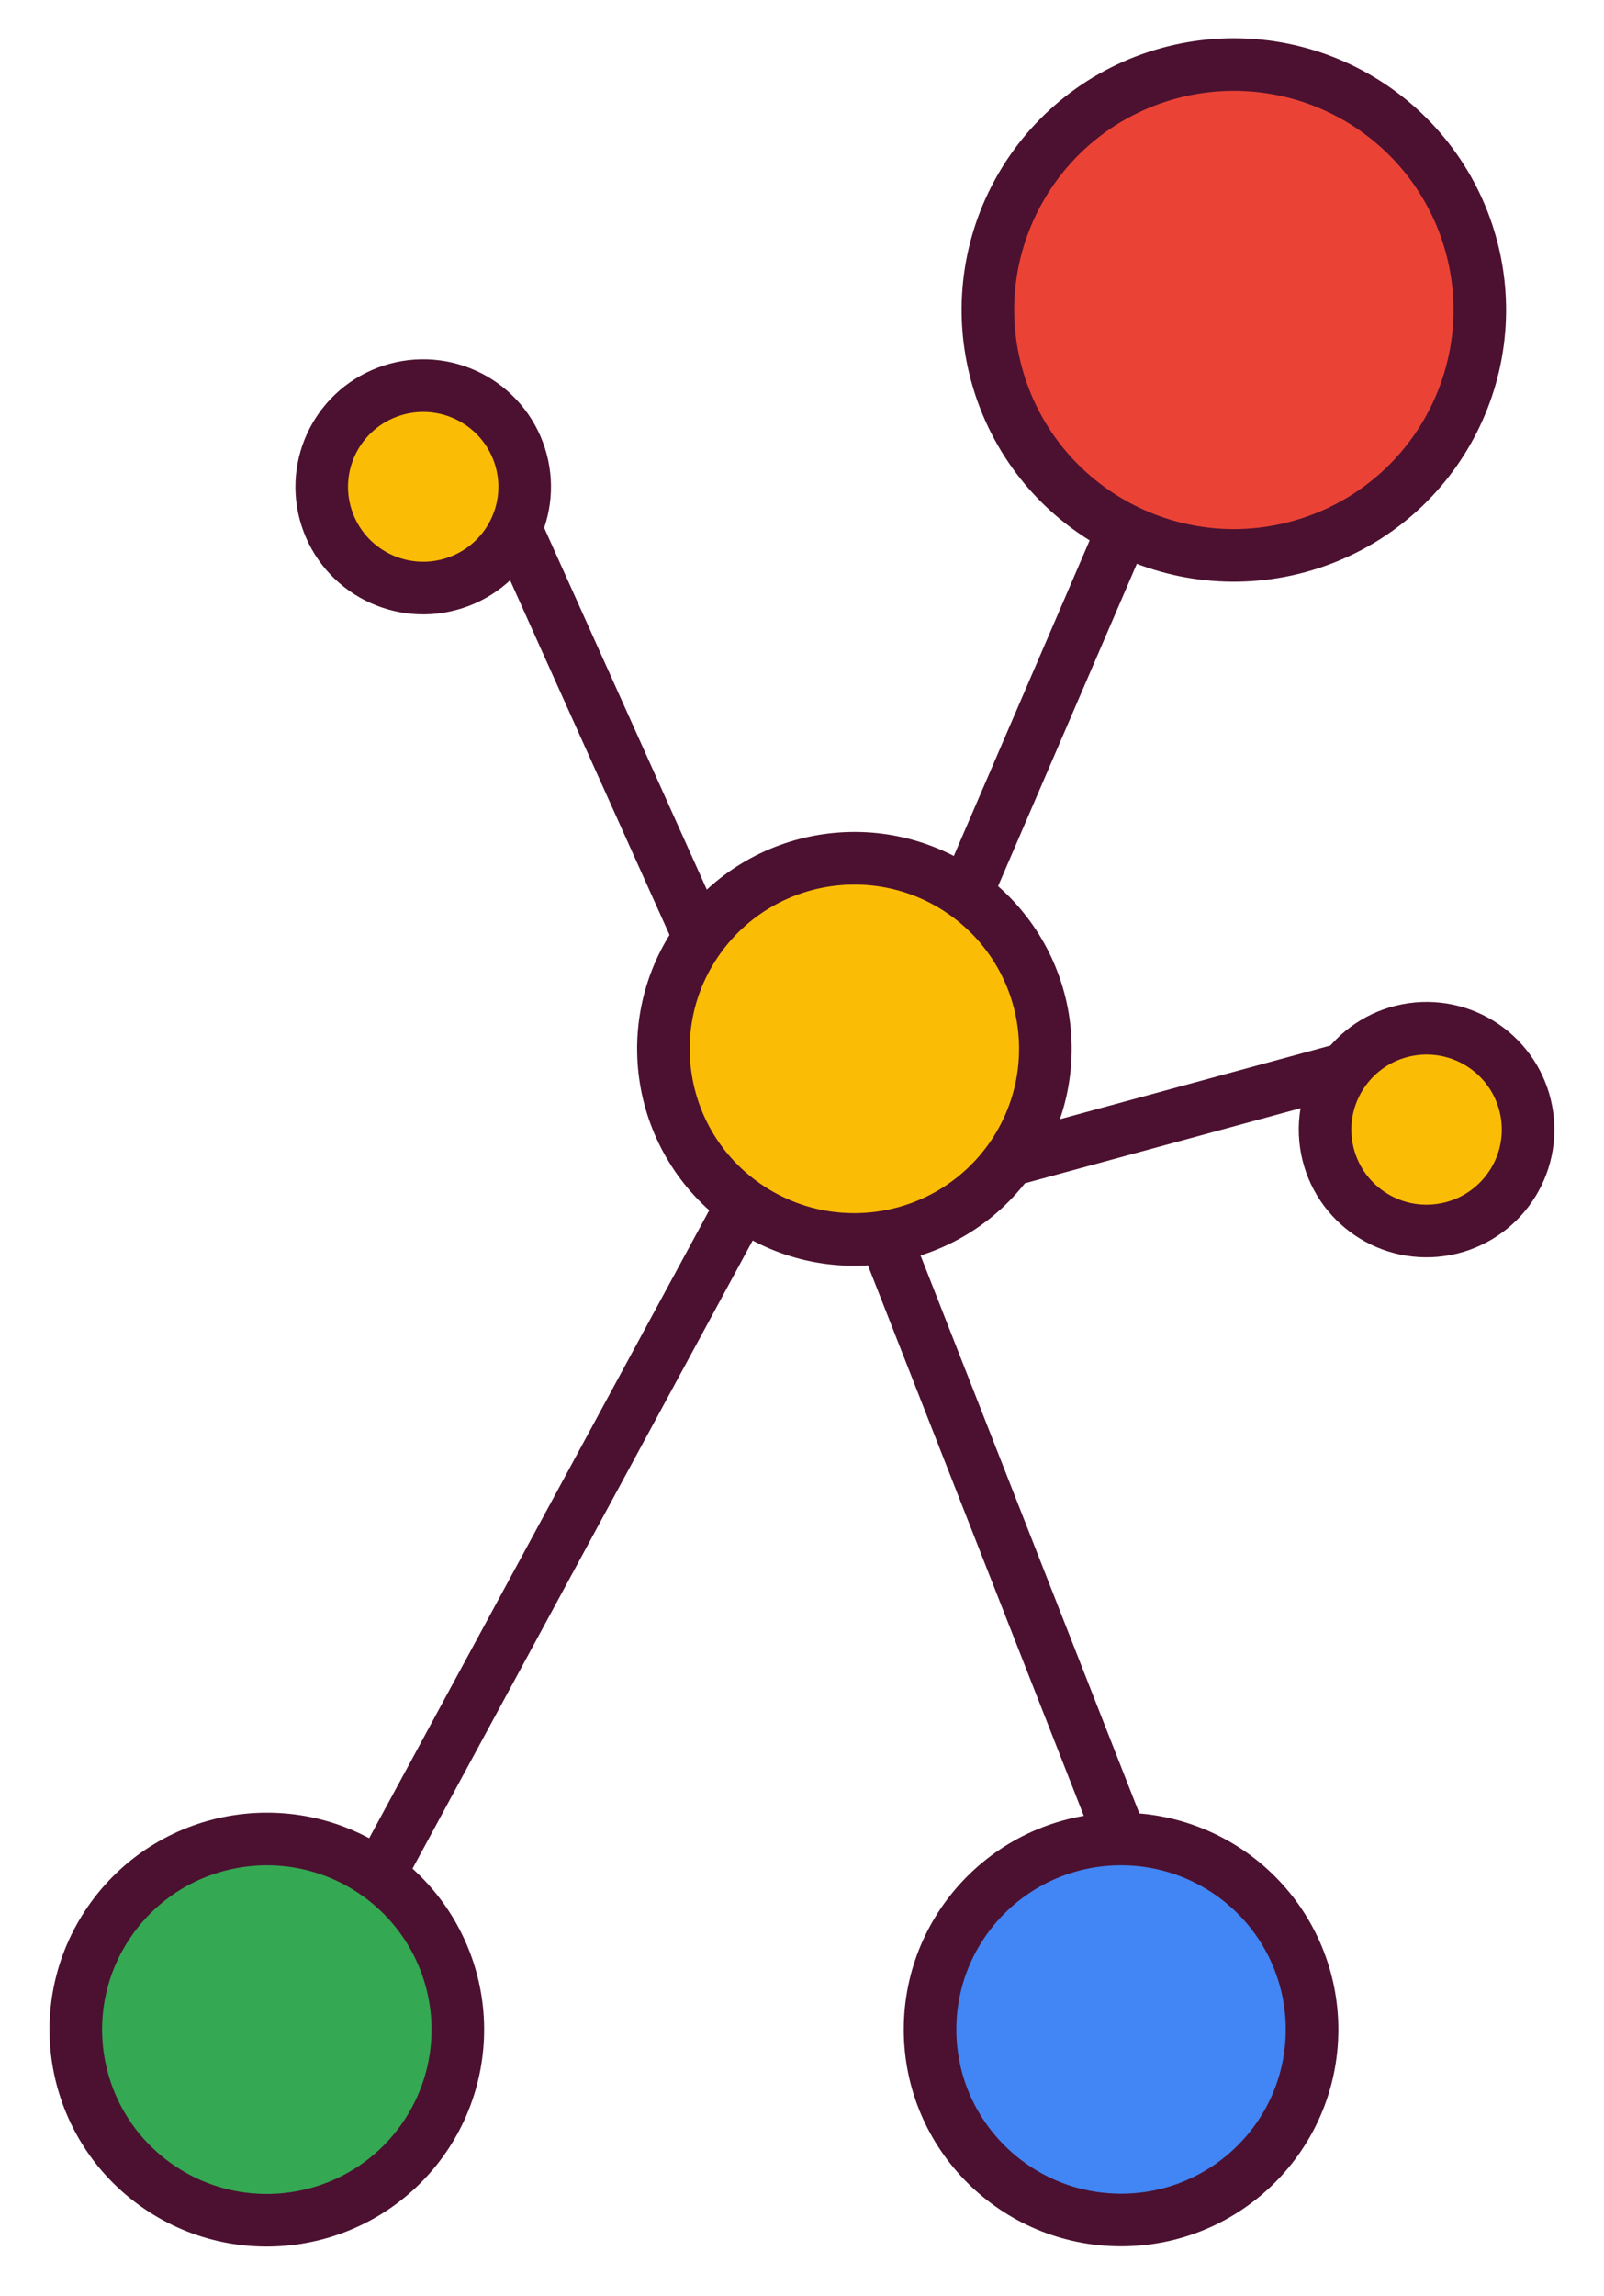
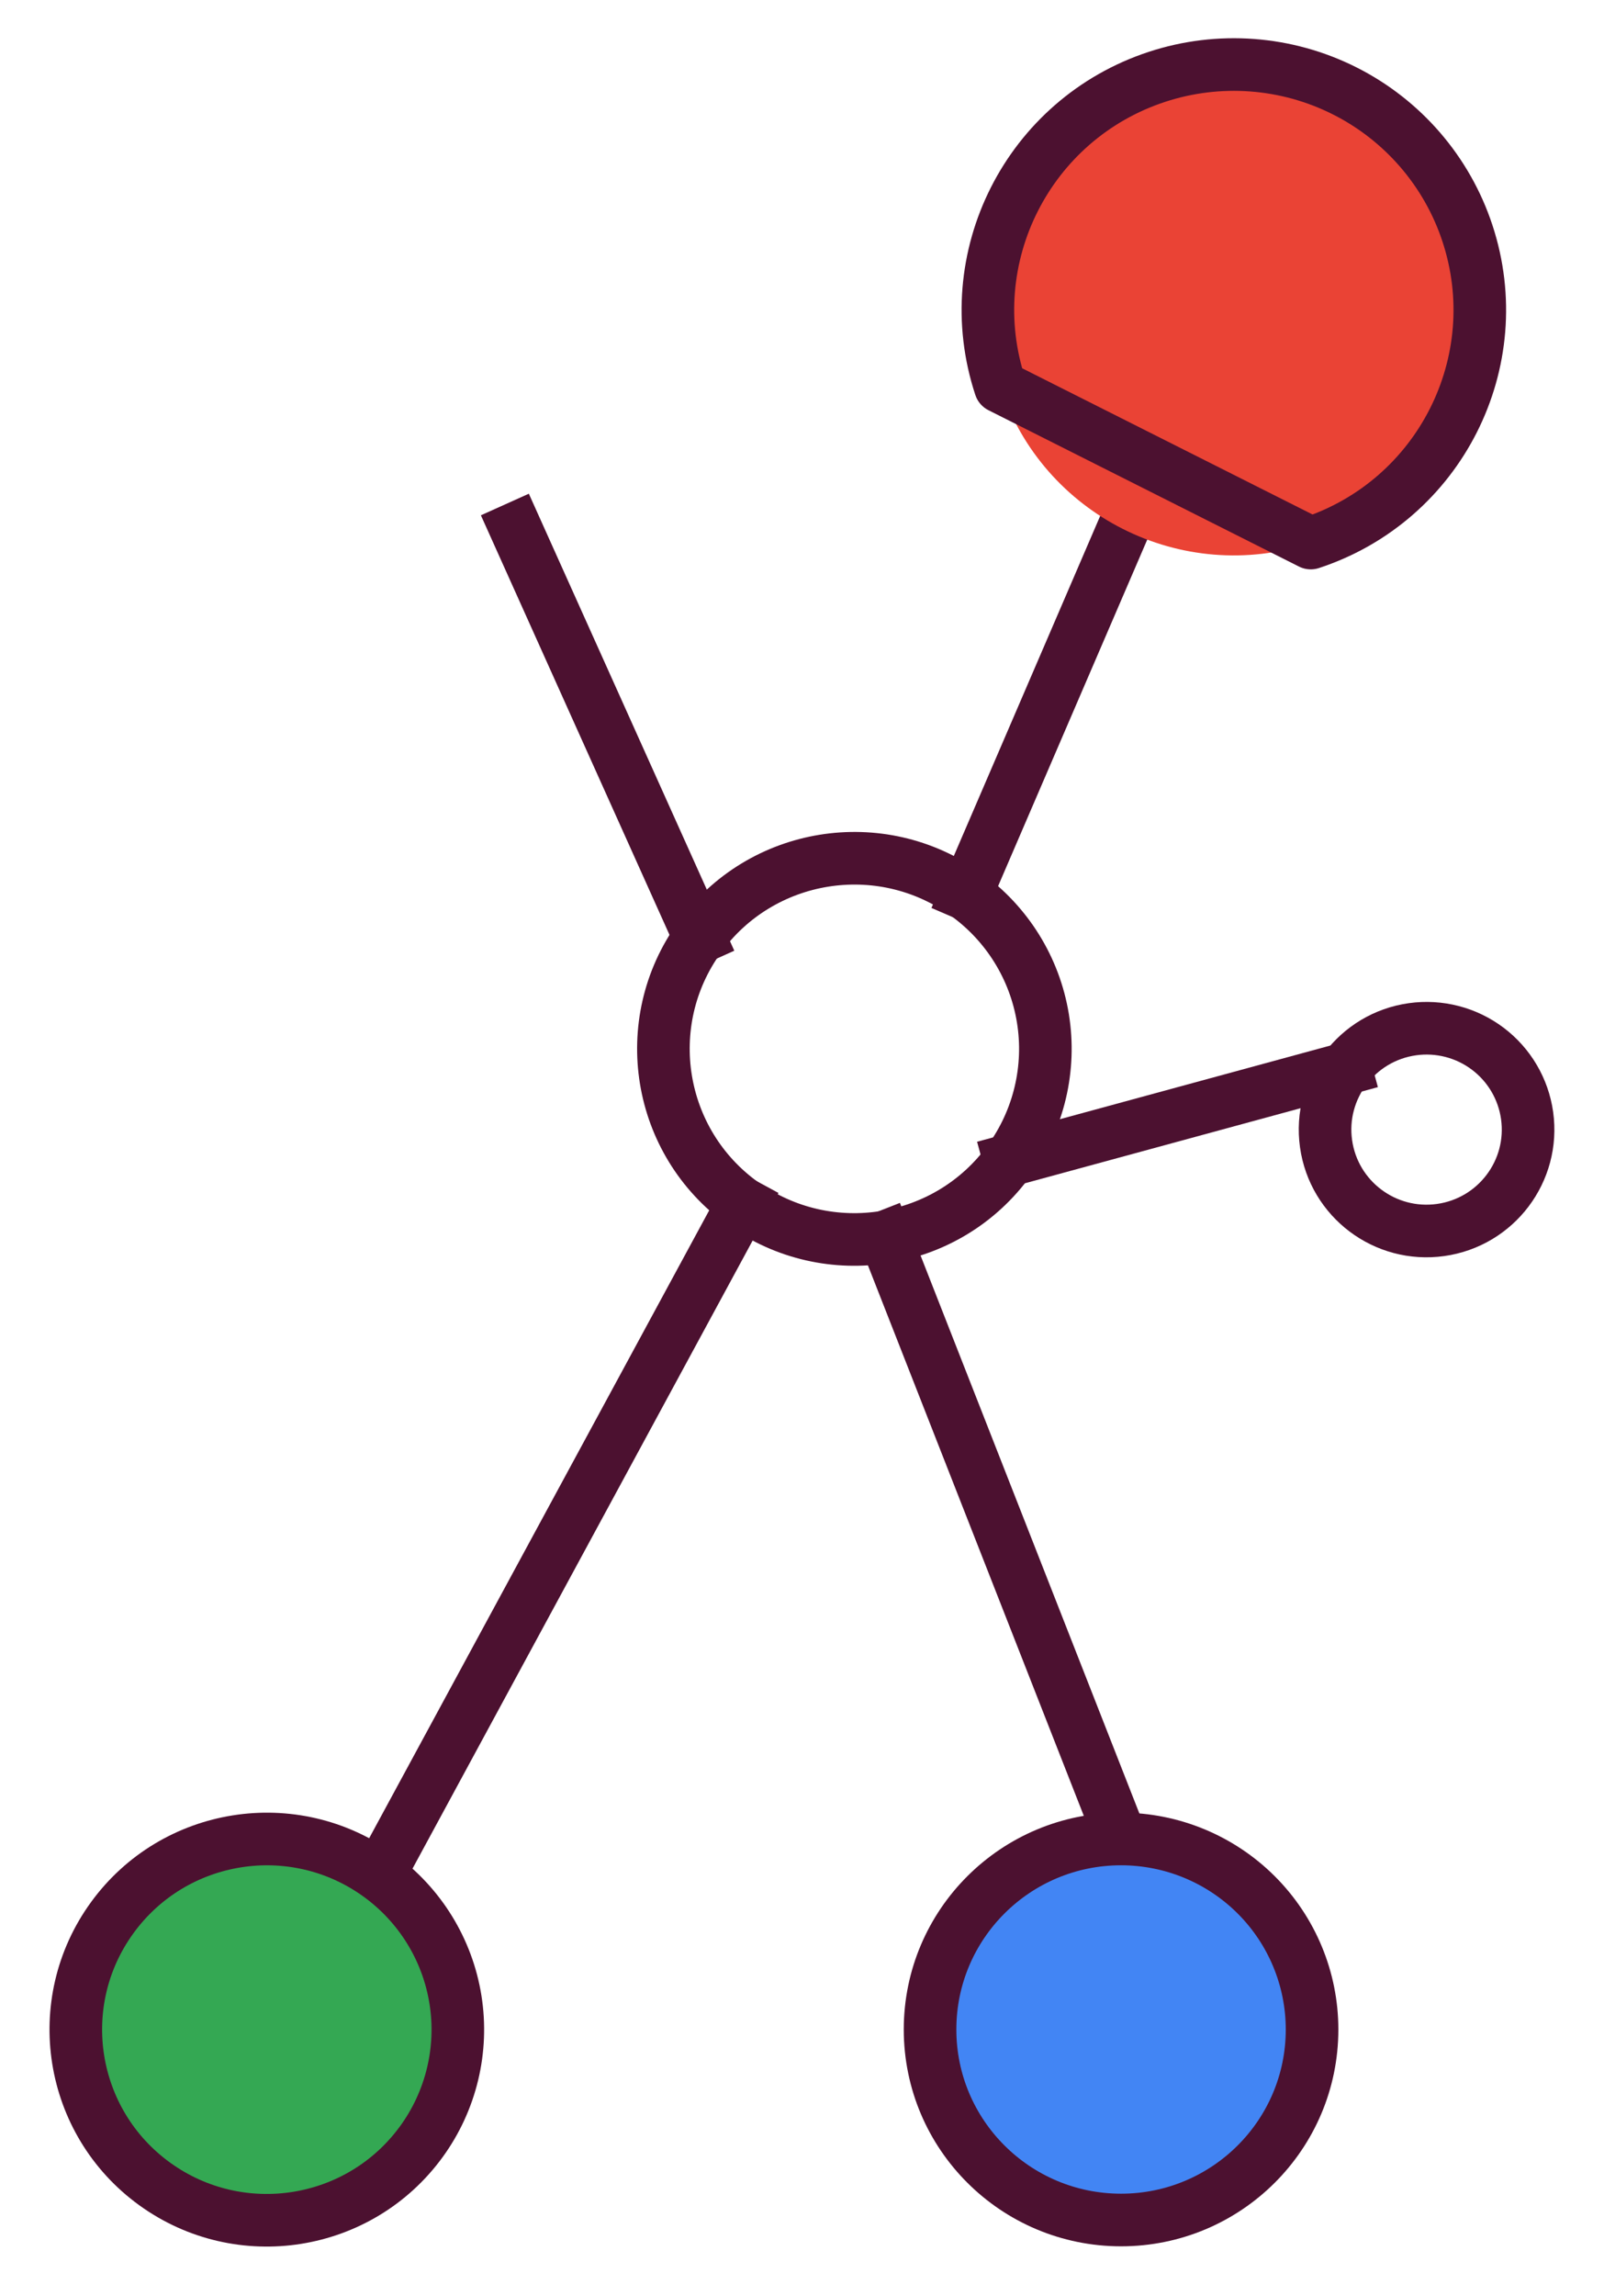
<svg xmlns="http://www.w3.org/2000/svg" version="1.1" viewBox="0.0 0.0 244.0 349.0" fill="none" stroke="none" stroke-linecap="square" stroke-miterlimit="10">
  <clipPath id="p.0">
    <path d="m0 0l244.0 0l0 349.0l-244.0 0l0 -349.0z" clip-rule="nonzero" />
  </clipPath>
  <g clip-path="url(#p.0)">
    <path fill="#000000" fill-opacity="0.0" d="m0 0l244.0 0l0 349.0l-244.0 0z" fill-rule="evenodd" />
    <path fill="#000000" fill-opacity="0.0" d="m112.993 182.951l-55.339 102.11" fill-rule="evenodd" />
    <path stroke="#4c1130" stroke-width="8.0" stroke-linejoin="round" stroke-linecap="butt" d="m112.993 182.951l-55.339 102.11" fill-rule="evenodd" />
-     <path fill="#000000" fill-opacity="0.0" d="m146.946 135.928l23.906 -55.496" fill-rule="evenodd" />
    <path stroke="#4c1130" stroke-width="8.0" stroke-linejoin="round" stroke-linecap="butt" d="m146.946 135.928l23.906 -55.496" fill-rule="evenodd" />
    <path fill="#000000" fill-opacity="0.0" d="m78.441 80.338l27.969 62.173" fill-rule="evenodd" />
    <path stroke="#4c1130" stroke-width="8.0" stroke-linejoin="round" stroke-linecap="butt" d="m78.441 80.338l27.969 62.173" fill-rule="evenodd" />
    <path fill="#000000" fill-opacity="0.0" d="m153.544 176.369l51.15 -13.921" fill-rule="evenodd" />
    <path stroke="#4c1130" stroke-width="8.0" stroke-linejoin="round" stroke-linecap="butt" d="m153.544 176.369l51.15 -13.921" fill-rule="evenodd" />
    <path fill="#000000" fill-opacity="0.0" d="m134.635 188.036l35.906 91.496" fill-rule="evenodd" />
    <path stroke="#4c1130" stroke-width="8.0" stroke-linejoin="round" stroke-linecap="butt" d="m134.635 188.036l35.906 91.496" fill-rule="evenodd" />
-     <path fill="#fbbc05" d="m106.395 142.51l0 0c9.376 -12.985 27.531 -15.932 40.551 -6.583l0 0c6.252 4.49 10.46 11.273 11.698 18.857c1.237 7.584 -0.597 15.348 -5.099 21.584l0 0c-9.376 12.985 -27.531 15.932 -40.551 6.583l0 0c-13.02 -9.35 -15.974 -27.456 -6.598 -40.441z" fill-rule="evenodd" />
    <path stroke="#4c1130" stroke-width="8.0" stroke-linejoin="round" stroke-linecap="butt" d="m106.395 142.51l0 0c9.376 -12.985 27.531 -15.932 40.551 -6.583l0 0c6.252 4.49 10.46 11.273 11.698 18.857c1.237 7.584 -0.597 15.348 -5.099 21.584l0 0c-9.376 12.985 -27.531 15.932 -40.551 6.583l0 0c-13.02 -9.35 -15.974 -27.456 -6.598 -40.441z" fill-rule="evenodd" />
    <path fill="#34a853" d="m17.078 291.502l0 0c9.428 -12.95 27.597 -15.827 40.583 -6.425l0 0c6.236 4.515 10.418 11.315 11.625 18.906c1.208 7.59 -0.657 15.348 -5.184 21.567l0 0c-9.428 12.95 -27.597 15.827 -40.583 6.425l0 0c-12.985 -9.402 -15.869 -27.522 -6.441 -40.472z" fill-rule="evenodd" />
    <path stroke="#4c1130" stroke-width="8.0" stroke-linejoin="round" stroke-linecap="butt" d="m17.078 291.502l0 0c9.428 -12.95 27.597 -15.827 40.583 -6.425l0 0c6.236 4.515 10.418 11.315 11.625 18.906c1.208 7.59 -0.657 15.348 -5.184 21.567l0 0c-9.428 12.95 -27.597 15.827 -40.583 6.425l0 0c-12.985 -9.402 -15.869 -27.522 -6.441 -40.472z" fill-rule="evenodd" />
    <path fill="#4285f4" d="m141.48 308.505l0 0c0 -15.995 13.008 -28.961 29.055 -28.961l0 0c7.706 0 15.096 3.051 20.545 8.482c5.449 5.431 8.51 12.797 8.51 20.478l0 0c0 15.995 -13.008 28.961 -29.055 28.961l0 0c-16.047 0 -29.055 -12.966 -29.055 -28.961z" fill-rule="evenodd" />
    <path stroke="#4c1130" stroke-width="8.0" stroke-linejoin="round" stroke-linecap="butt" d="m141.48 308.505l0 0c0 -15.995 13.008 -28.961 29.055 -28.961l0 0c7.706 0 15.096 3.051 20.545 8.482c5.449 5.431 8.51 12.797 8.51 20.478l0 0c0 15.995 -13.008 28.961 -29.055 28.961l0 0c-16.047 0 -29.055 -12.966 -29.055 -28.961z" fill-rule="evenodd" />
-     <path fill="#fbbc05" d="m201.718 173.856l0 0c-1.183 -8.428 4.704 -16.219 13.15 -17.402l0 0c4.056 -0.568 8.171 0.495 11.44 2.955c3.269 2.46 5.425 6.116 5.993 10.163l0 0c1.183 8.428 -4.704 16.219 -13.15 17.402l0 0c-8.445 1.183 -16.25 -4.69 -17.433 -13.118z" fill-rule="evenodd" />
    <path stroke="#4c1130" stroke-width="8.0" stroke-linejoin="round" stroke-linecap="butt" d="m201.718 173.856l0 0c-1.183 -8.428 4.704 -16.219 13.15 -17.402l0 0c4.056 -0.568 8.171 0.495 11.44 2.955c3.269 2.46 5.425 6.116 5.993 10.163l0 0c1.183 8.428 -4.704 16.219 -13.15 17.402l0 0c-8.445 1.183 -16.25 -4.69 -17.433 -13.118z" fill-rule="evenodd" />
    <path fill="#ea4335" d="m152.165 58.784l0 0c-6.462 -19.569 4.205 -40.658 23.827 -47.102l0 0c9.423 -3.095 19.692 -2.33 28.549 2.127c8.857 4.457 15.576 12.24 18.679 21.637l0 0c6.462 19.569 -4.205 40.658 -23.827 47.102l0 0c-19.621 6.445 -40.766 -4.195 -47.228 -23.764z" fill-rule="evenodd" />
-     <path stroke="#4c1130" stroke-width="8.0" stroke-linejoin="round" stroke-linecap="butt" d="m152.165 58.784l0 0c-6.462 -19.569 4.205 -40.658 23.827 -47.102l0 0c9.423 -3.095 19.692 -2.33 28.549 2.127c8.857 4.457 15.576 12.24 18.679 21.637l0 0c6.462 19.569 -4.205 40.658 -23.827 47.102l0 0c-19.621 6.445 -40.766 -4.195 -47.228 -23.764z" fill-rule="evenodd" />
-     <path fill="#fbbc05" d="m49.936 79.435l0 0c-3.009 -7.949 1.017 -16.826 8.992 -19.827l0 0c3.83 -1.441 8.077 -1.306 11.807 0.374c3.73 1.68 6.637 4.769 8.083 8.587l0 0c3.009 7.949 -1.017 16.826 -8.992 19.827l0 0c-7.976 3.001 -16.88 -1.011 -19.89 -8.961z" fill-rule="evenodd" />
-     <path stroke="#4c1130" stroke-width="8.0" stroke-linejoin="round" stroke-linecap="butt" d="m49.936 79.435l0 0c-3.009 -7.949 1.017 -16.826 8.992 -19.827l0 0c3.83 -1.441 8.077 -1.306 11.807 0.374c3.73 1.68 6.637 4.769 8.083 8.587l0 0c3.009 7.949 -1.017 16.826 -8.992 19.827l0 0c-7.976 3.001 -16.88 -1.011 -19.89 -8.961z" fill-rule="evenodd" />
+     <path stroke="#4c1130" stroke-width="8.0" stroke-linejoin="round" stroke-linecap="butt" d="m152.165 58.784l0 0c-6.462 -19.569 4.205 -40.658 23.827 -47.102l0 0c9.423 -3.095 19.692 -2.33 28.549 2.127c8.857 4.457 15.576 12.24 18.679 21.637l0 0c6.462 19.569 -4.205 40.658 -23.827 47.102l0 0z" fill-rule="evenodd" />
  </g>
</svg>